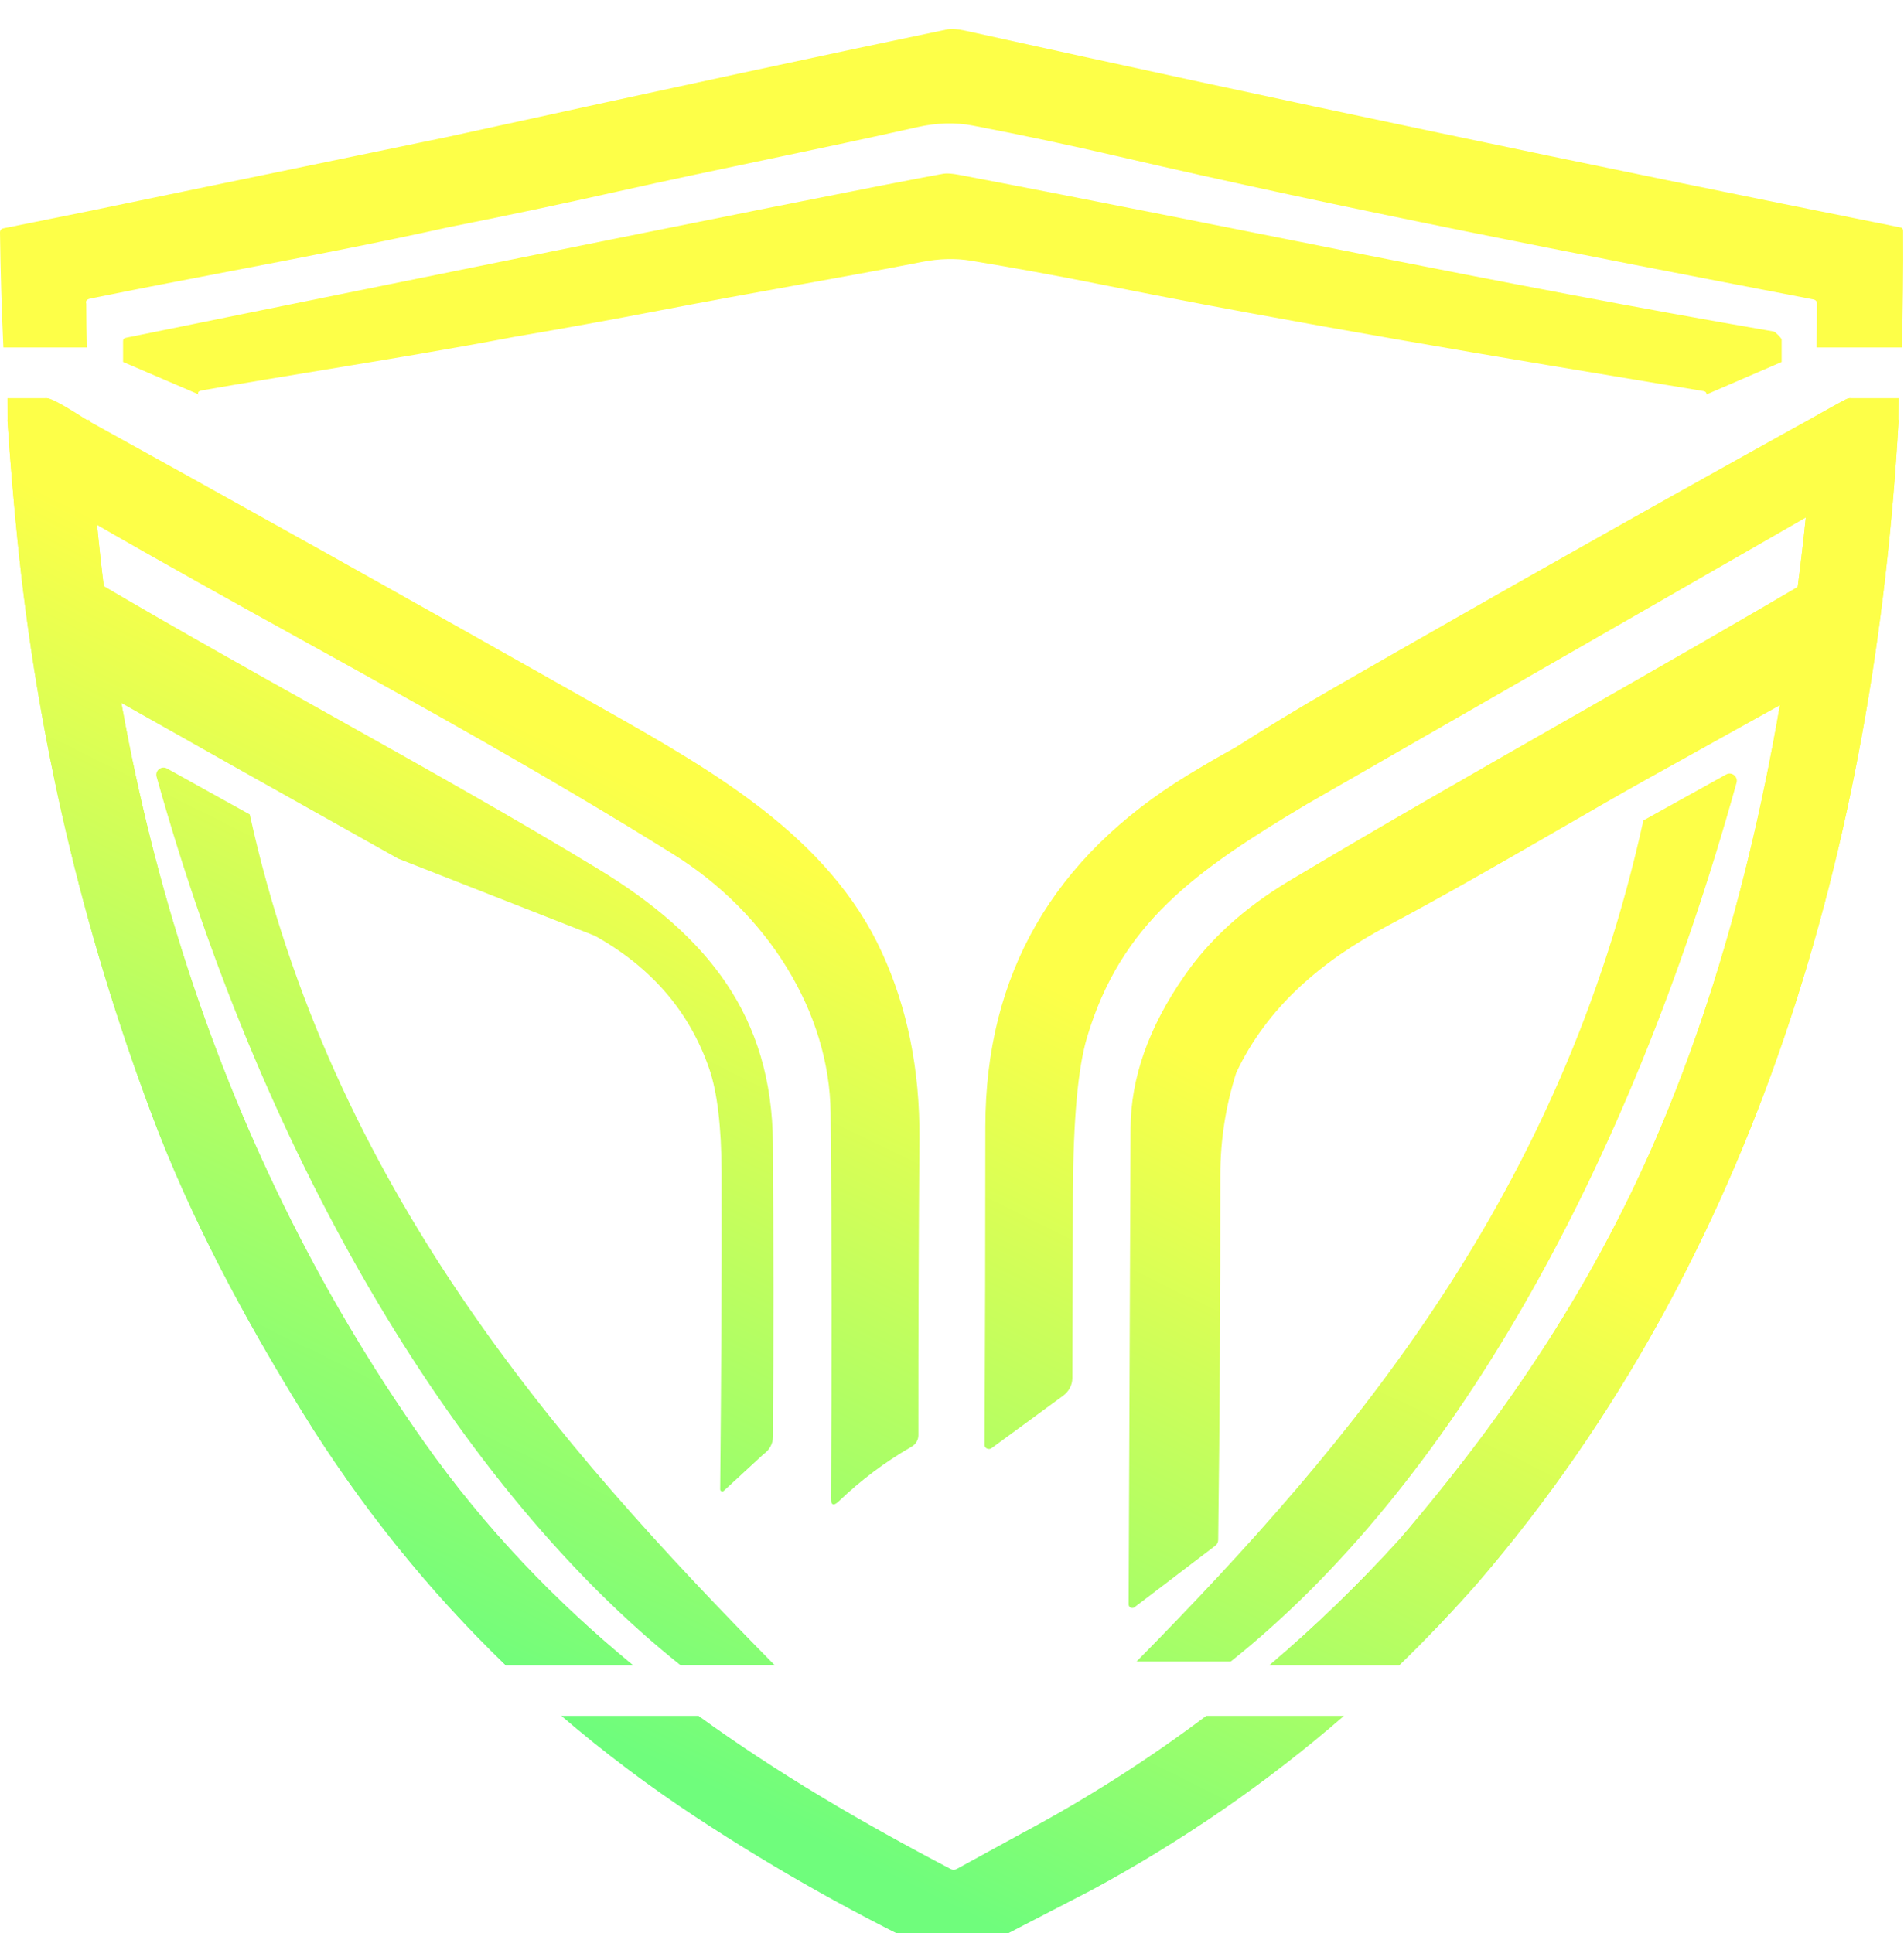
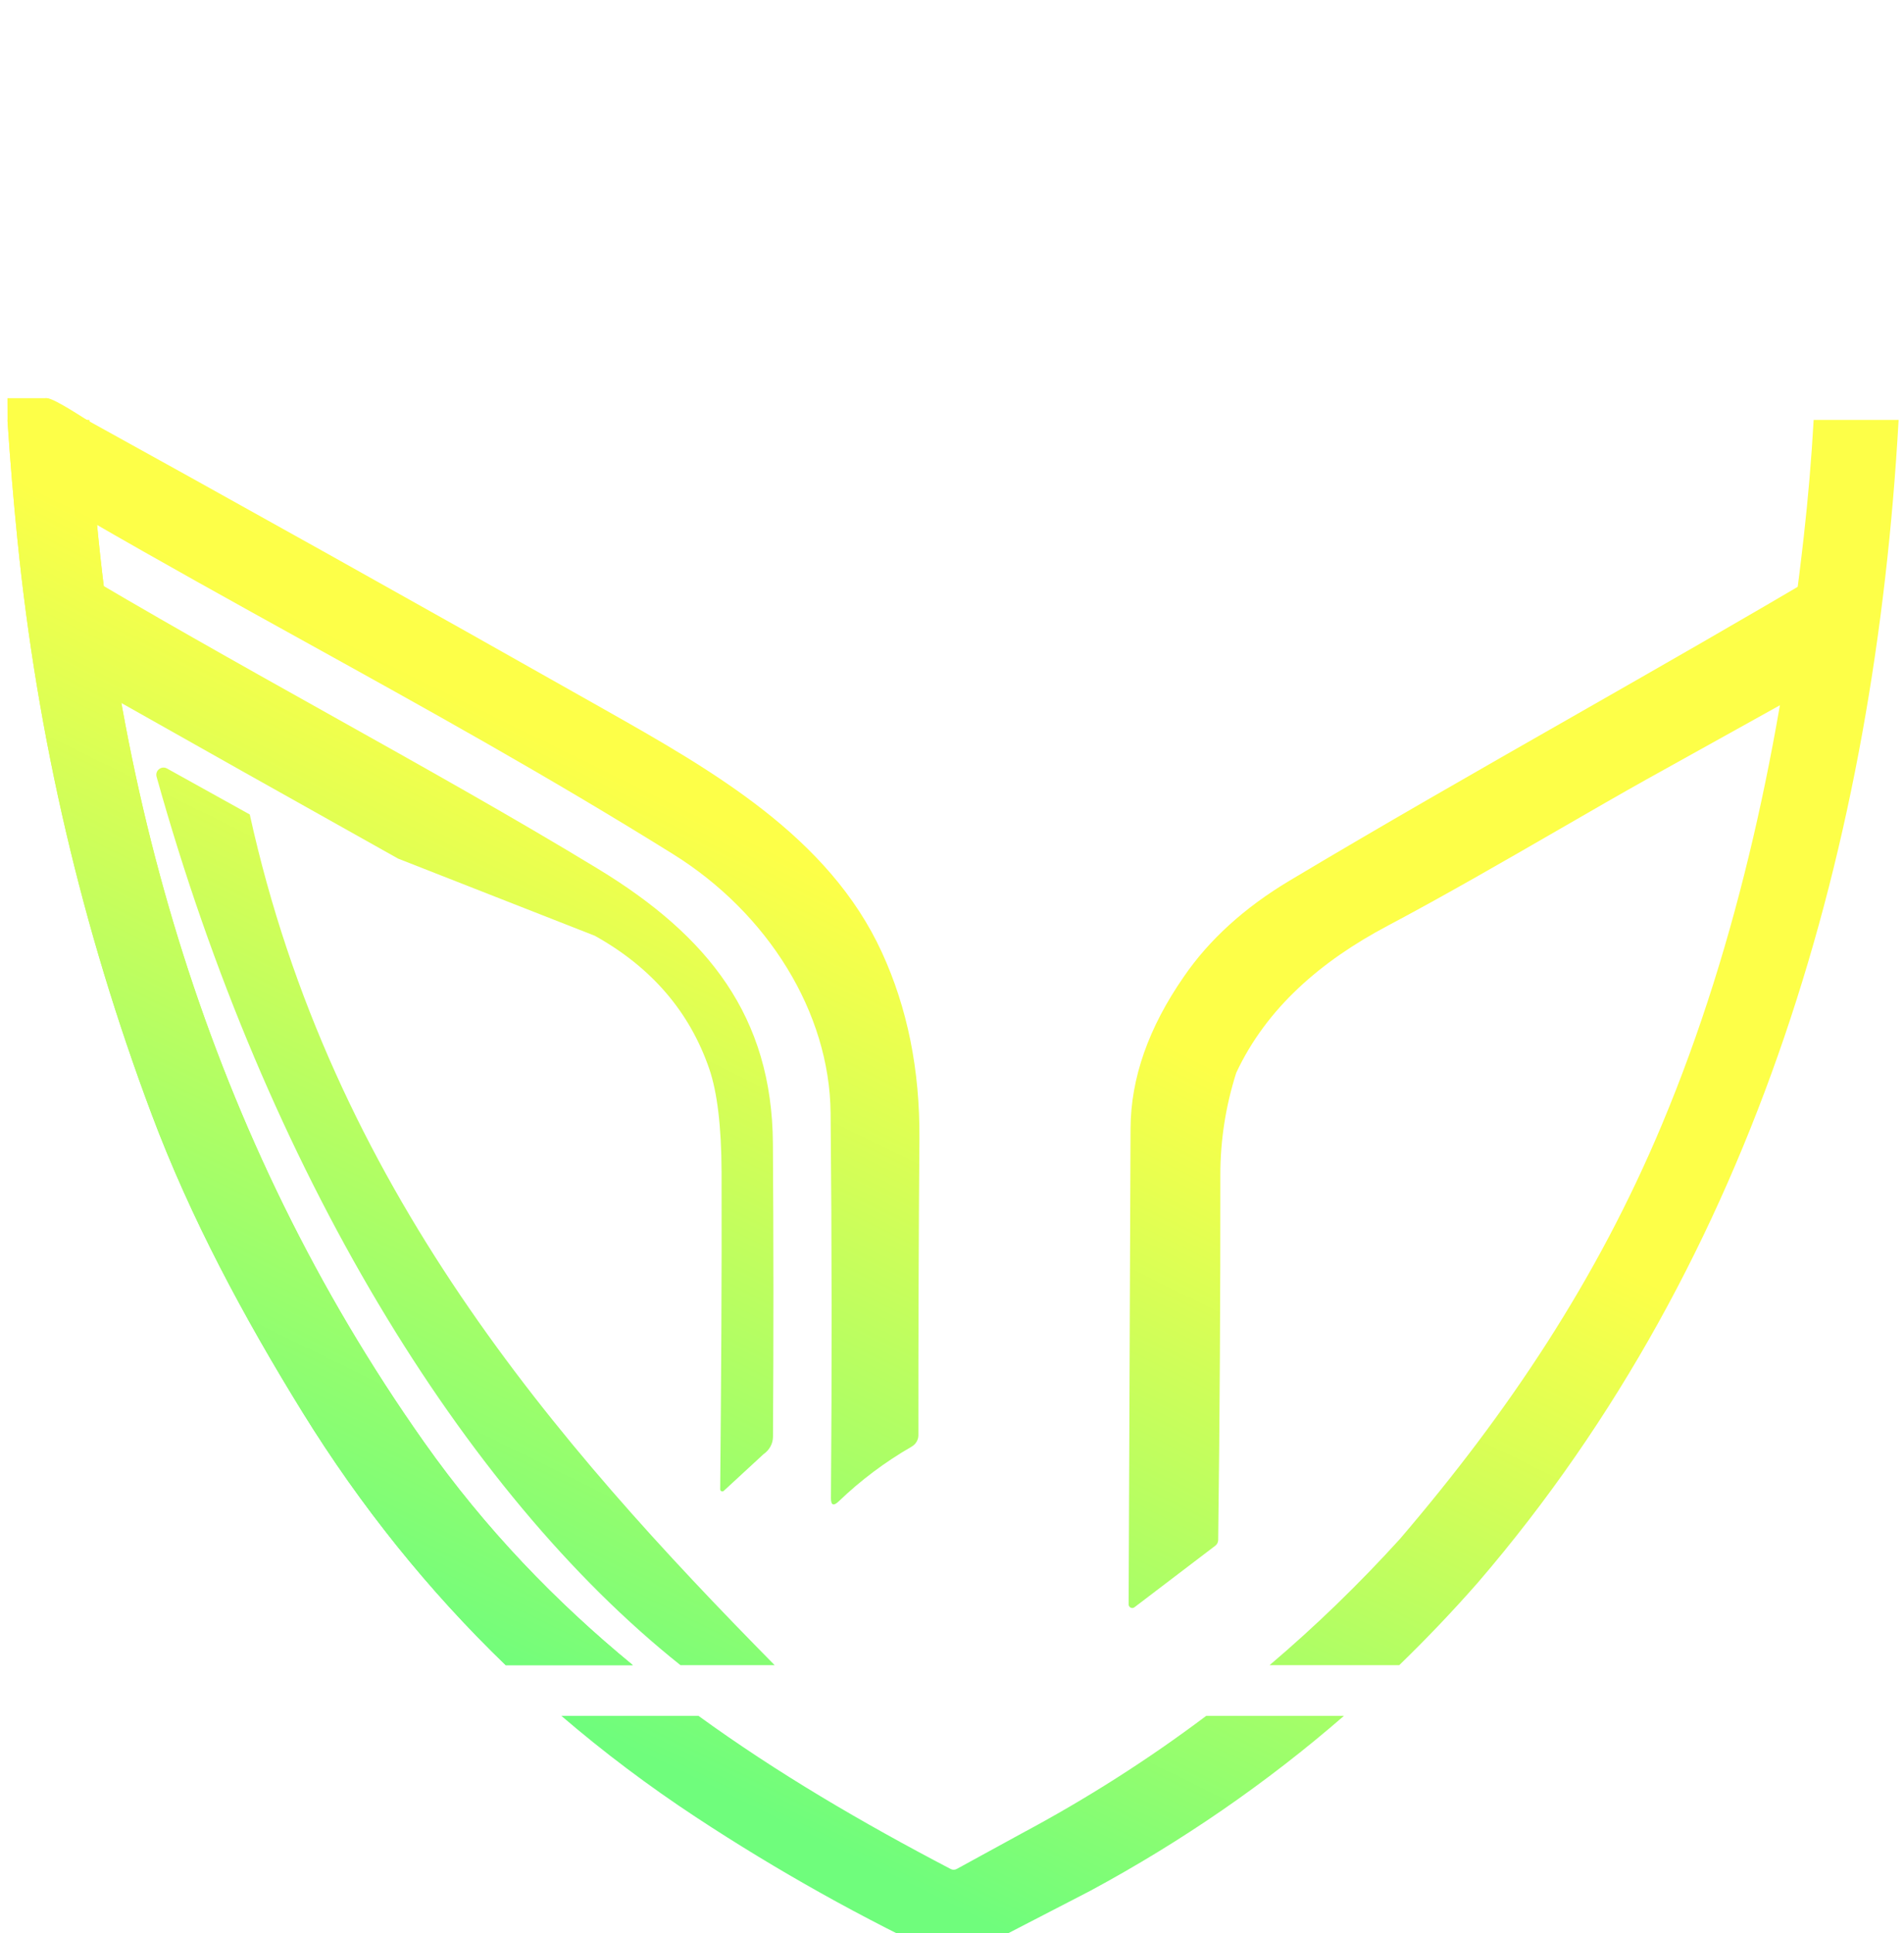
<svg xmlns="http://www.w3.org/2000/svg" width="263" height="267" viewBox="0 0 263 267" fill="none">
  <g filter="url(#filter0_i_216_176)">
-     <path d="M11.9 25.235L61.9 14.895C92.7 8.148 115.694 3.201 130.88 0.055C131.434 -0.059 132.257 0.005 133.35 0.245C176.104 9.691 219.157 18.748 262.51 27.415C262.757 27.461 262.88 27.611 262.88 27.864C262.918 33.237 262.857 38.618 262.69 44H250.908C250.952 41.994 250.974 39.986 250.975 37.977C250.982 37.63 250.815 37.424 250.475 37.357L249.58 37.184C217.768 31.052 185.949 24.918 154.395 17.587C147.755 16.047 141.085 14.634 134.385 13.347C131.965 12.88 129.392 12.954 126.665 13.567C120.104 15.055 113.236 16.495 106.188 17.974C99.401 19.398 92.445 20.857 85.435 22.427C77.635 24.174 69.822 25.824 61.995 27.377C51.977 29.595 41.908 31.523 31.838 33.452C25.382 34.688 18.927 35.924 12.485 37.237C11.985 37.344 11.795 37.577 11.915 37.937C11.923 39.961 11.949 41.982 11.992 44H0.467C0.226 38.719 0.07 33.434 0 28.145C-0.006 27.805 0.157 27.601 0.49 27.535L11.9 25.235Z" fill="url(#paint0_linear_216_176)" />
    <path d="M1.028 54C1.395 59.52 1.855 65.035 2.41 70.544C5.15 97.798 11.327 124.245 20.94 149.885C26.34 164.305 33.75 178.055 41.83 191.135C49.827 204.062 59.167 215.684 69.848 226H87.409C76.763 217.246 67.05 207.198 58.575 195.197C28.911 153.193 14.919 104.617 12.351 54H1.028Z" fill="url(#paint1_linear_216_176)" />
    <path d="M250.52 54C250.216 59.385 249.761 64.761 249.155 70.127C246.005 98.137 240.185 125.987 229.565 151.327C220.565 172.817 208.335 191.077 193.375 208.567C187.718 214.799 181.717 220.61 175.37 226H193.28C197.036 222.363 200.656 218.562 204.14 214.595C242.774 169.629 258.995 112.158 262.255 54H250.52Z" fill="url(#paint2_linear_216_176)" />
    <path d="M166.619 233H185.647C174.976 242.266 163.303 250.318 150.63 257.155L132.16 266.705C131.92 266.831 131.677 266.838 131.43 266.725C119.197 261.011 107.434 254.438 96.14 247.005C89.58 242.685 83.378 238.017 77.535 233H96.476C107.365 240.905 119.066 247.749 131.295 254.147C131.582 254.3 131.872 254.3 132.165 254.147L141.065 249.277C150.084 244.462 158.602 239.036 166.619 233Z" fill="url(#paint3_linear_216_176)" />
-     <path d="M17.425 42.651C17.135 42.701 16.992 42.853 16.998 43.108L17 46L27.382 50.453C27.389 51.97 27.344 48.939 27.382 50.453C27.277 50.183 27.443 50.008 27.879 49.928C33.493 48.943 39.119 48.016 44.745 47.089C53.52 45.643 62.296 44.196 71.027 42.533C77.847 41.368 84.657 40.13 91.454 38.82C97.564 37.643 103.625 36.549 109.54 35.481L109.541 35.48C115.683 34.371 121.668 33.291 127.386 32.175C129.763 31.715 132.005 31.66 134.114 32.01C139.953 32.975 145.766 34.035 151.553 35.19C179.052 40.689 206.783 45.289 234.507 49.888L235.287 50.018C235.583 50.068 235.728 50.223 235.722 50.483L246.098 46V42.898C246.098 42.708 245.215 41.821 245 41.786C207.218 35.286 169.697 27.227 132.437 20.142C131.484 19.962 130.767 19.915 130.285 20C117.05 22.36 17.425 42.651 17.425 42.651Z" fill="url(#paint4_linear_216_176)" />
-     <path d="M170.629 99.251C168.386 100.485 166.202 101.751 164.076 103.05C145.445 114.436 136.121 130.621 136.106 151.603C136.106 166.366 136.07 181.032 136 195.6C136.001 195.702 136.033 195.802 136.092 195.889C136.152 195.976 136.236 196.046 136.336 196.09C136.436 196.135 136.547 196.154 136.657 196.144C136.768 196.133 136.873 196.095 136.961 196.033L146.855 188.781C147.25 188.491 147.569 188.122 147.789 187.703C148.008 187.283 148.122 186.823 148.121 186.357C148.145 177.619 148.172 169.094 148.203 160.781C148.25 150.636 148.899 143.475 150.149 139.297C154.827 123.593 164.979 116.341 180.558 107.055L253.193 65.331C254.138 64.783 254.666 63.996 254.775 62.972L255.983 51.986C256.092 50.99 255.682 50.749 254.752 51.261C231.197 64.278 207.658 77.547 184.134 91.069C179.531 93.717 175.029 96.445 170.629 99.251Z" fill="url(#paint5_linear_216_176)" />
    <path d="M163.513 130.92C158.645 137.941 156.194 144.922 156.163 151.863C156.086 172.494 155.998 194.408 155.898 217.605C155.896 218.02 156.371 218.257 156.701 218.006L167.873 209.5C168.118 209.313 168.263 209.025 168.267 208.717C168.482 191.916 168.581 175.126 168.566 158.346C168.558 153.541 169.289 148.822 170.758 144.189C174.955 135.206 182.493 128.745 191.613 123.907C199.384 119.791 207.89 114.878 215.548 110.454L215.55 110.454C219.894 107.945 223.964 105.593 227.473 103.635C235.022 99.428 242.584 95.225 250.157 91.026C250.649 90.759 250.938 90.365 251.024 89.846L253.474 75.029C253.492 74.932 253.479 74.832 253.436 74.742C253.393 74.652 253.322 74.575 253.231 74.521C253.141 74.467 253.034 74.439 252.926 74.438C252.817 74.438 252.71 74.467 252.618 74.52C240.839 81.505 228.936 88.298 217.035 95.091L217.034 95.091C204.003 102.528 190.974 109.964 178.108 117.651C171.88 121.381 167.015 125.804 163.513 130.92Z" fill="url(#paint6_linear_216_176)" />
    <path d="M92.964 113.975C106.078 122.144 114.59 135.832 114.731 149.716C114.904 167.611 114.919 185.348 114.778 202.925C114.77 203.932 115.143 204.069 115.896 203.338C118.887 200.463 122.222 197.96 125.903 195.831C126.195 195.666 126.435 195.433 126.602 195.155C126.769 194.878 126.857 194.564 126.857 194.245C126.849 180.514 126.896 166.847 126.998 153.246C127.069 143.788 125.342 135.224 121.818 127.554C114.472 111.53 98.391 102.427 83.452 93.975C58.164 79.664 32.646 65.4 6.895 51.184C6.228 50.821 5.934 50.995 6.012 51.705L7.319 64.122C7.338 64.3 7.396 64.473 7.489 64.63C7.582 64.787 7.708 64.925 7.861 65.034C9.242 66.012 10.659 66.921 12.111 67.761C22.186 73.597 32.164 79.12 42.166 84.656C58.844 93.888 75.589 103.157 92.964 113.975Z" fill="url(#paint7_linear_216_176)" />
    <path d="M106.761 153.947C106.643 136.424 97.861 125.289 82.604 116.012C71.075 108.998 58.293 101.843 45.281 94.559C32.98 87.674 20.473 80.674 8.626 73.568C8.593 73.549 8.555 73.538 8.517 73.538C8.478 73.538 8.44 73.549 8.408 73.569C8.375 73.588 8.35 73.616 8.334 73.648C8.319 73.681 8.314 73.717 8.32 73.753L10.804 88.918C10.906 89.526 11.239 89.99 11.804 90.309C26.137 98.408 40.535 106.506 55 114.602L82.165 125.256C89.99 129.616 95.26 135.746 97.975 143.648C99.082 146.892 99.647 151.632 99.67 157.868C99.71 172.838 99.614 186.796 99.48 201.73C99.48 201.78 99.495 201.829 99.524 201.872C99.553 201.915 99.594 201.95 99.643 201.972C99.692 201.995 99.746 202.005 99.801 202C99.855 201.995 99.907 201.977 99.951 201.947L105.466 196.858C105.869 196.578 106.197 196.216 106.423 195.802C106.65 195.387 106.769 194.931 106.773 194.468C106.859 180.939 106.855 167.432 106.761 153.947Z" fill="url(#paint8_linear_216_176)" />
    <path d="M69.848 226C59.167 215.684 49.827 204.062 41.83 191.135C33.75 178.055 26.34 164.305 20.94 149.885C11.327 124.245 5.15 97.798 2.41 70.544C1.864 65.12 1.409 59.69 1.045 54.255C1.039 54.17 1.033 51.085 1.027 51H6.5C7.5 51 12.364 54.255 12.364 54.255C12.369 54.34 12.36 54.17 12.364 54.255C14.966 104.78 28.961 153.263 58.575 195.197C67.05 207.198 76.763 217.246 87.409 226H69.848Z" fill="url(#paint9_linear_216_176)" />
-     <path d="M262.255 51C262.249 51.104 262.244 54.208 262.238 54.312C258.936 112.364 242.705 169.709 204.14 214.595C200.656 218.562 197.036 222.363 193.28 226H175.37C181.717 220.61 187.718 214.799 193.375 208.567C208.335 191.077 220.565 172.817 229.565 151.327C240.185 125.987 246.005 98.137 249.155 70.127C249.75 64.864 250.198 59.593 250.502 54.312C250.503 54.283 250.505 54.021 250.507 53.655C250.507 53.655 255.001 51 255.501 51H262.255Z" fill="url(#paint10_linear_216_176)" />
    <path d="M21.63 103.289C21.392 102.437 22.298 101.721 23.071 102.151L34.5 108.5C45.799 159.825 76.68 195.239 107 226L93.99 226C63.985 202.098 36.78 157.573 21.63 103.289Z" fill="url(#paint11_linear_216_176)" />
-     <path d="M239.869 104.116C240.106 103.264 239.2 102.547 238.426 102.976L226.998 109.326C215.698 160.651 187.31 194.739 156.99 225.5H170C200.005 201.599 224.785 158.364 239.869 104.116Z" fill="url(#paint12_linear_216_176)" />
  </g>
  <defs>
    <filter id="filter0_i_216_176" x="0" y="0" width="262.891" height="270.805" filterUnits="userSpaceOnUse" color-interpolation-filters="sRGB">
      <feFlood flood-opacity="0" result="BackgroundImageFix" />
      <feBlend mode="normal" in="SourceGraphic" in2="BackgroundImageFix" result="shape" />
      <feColorMatrix in="SourceAlpha" type="matrix" values="0 0 0 0 0 0 0 0 0 0 0 0 0 0 0 0 0 0 127 0" result="hardAlpha" />
      <feOffset dy="4" />
      <feGaussianBlur stdDeviation="2" />
      <feComposite in2="hardAlpha" operator="arithmetic" k2="-1" k3="1" />
      <feColorMatrix type="matrix" values="0 0 0 0 1 0 0 0 0 1 0 0 0 0 1 0 0 0 0.5 0" />
      <feBlend mode="normal" in2="shape" result="effect1_innerShadow_216_176" />
    </filter>
    <linearGradient id="paint0_linear_216_176" x1="-89.327" y1="150.827" x2="-36.339" y2="43.085" gradientUnits="userSpaceOnUse">
      <stop stop-color="#6FFD7C" />
      <stop offset="1" stop-color="#FDFF48" />
    </linearGradient>
    <linearGradient id="paint1_linear_216_176" x1="-89.327" y1="150.827" x2="-36.339" y2="43.085" gradientUnits="userSpaceOnUse">
      <stop stop-color="#6FFD7C" />
      <stop offset="1" stop-color="#FDFF48" />
    </linearGradient>
    <linearGradient id="paint2_linear_216_176" x1="-89.327" y1="150.827" x2="-36.339" y2="43.085" gradientUnits="userSpaceOnUse">
      <stop stop-color="#6FFD7C" />
      <stop offset="1" stop-color="#FDFF48" />
    </linearGradient>
    <linearGradient id="paint3_linear_216_176" x1="-89.327" y1="150.827" x2="-36.339" y2="43.085" gradientUnits="userSpaceOnUse">
      <stop stop-color="#6FFD7C" />
      <stop offset="1" stop-color="#FDFF48" />
    </linearGradient>
    <linearGradient id="paint4_linear_216_176" x1="-89.327" y1="150.827" x2="-36.339" y2="43.085" gradientUnits="userSpaceOnUse">
      <stop stop-color="#6FFD7C" />
      <stop offset="1" stop-color="#FDFF48" />
    </linearGradient>
    <linearGradient id="paint5_linear_216_176" x1="-89.327" y1="150.827" x2="-36.339" y2="43.085" gradientUnits="userSpaceOnUse">
      <stop stop-color="#6FFD7C" />
      <stop offset="1" stop-color="#FDFF48" />
    </linearGradient>
    <linearGradient id="paint6_linear_216_176" x1="-89.327" y1="150.827" x2="-36.339" y2="43.085" gradientUnits="userSpaceOnUse">
      <stop stop-color="#6FFD7C" />
      <stop offset="1" stop-color="#FDFF48" />
    </linearGradient>
    <linearGradient id="paint7_linear_216_176" x1="-89.327" y1="150.827" x2="-36.339" y2="43.085" gradientUnits="userSpaceOnUse">
      <stop stop-color="#6FFD7C" />
      <stop offset="1" stop-color="#FDFF48" />
    </linearGradient>
    <linearGradient id="paint8_linear_216_176" x1="-89.327" y1="150.827" x2="-36.339" y2="43.085" gradientUnits="userSpaceOnUse">
      <stop stop-color="#6FFD7C" />
      <stop offset="1" stop-color="#FDFF48" />
    </linearGradient>
    <linearGradient id="paint9_linear_216_176" x1="-89.327" y1="150.827" x2="-36.339" y2="43.085" gradientUnits="userSpaceOnUse">
      <stop stop-color="#6FFD7C" />
      <stop offset="1" stop-color="#FDFF48" />
    </linearGradient>
    <linearGradient id="paint10_linear_216_176" x1="-89.327" y1="150.827" x2="-36.339" y2="43.085" gradientUnits="userSpaceOnUse">
      <stop stop-color="#6FFD7C" />
      <stop offset="1" stop-color="#FDFF48" />
    </linearGradient>
    <linearGradient id="paint11_linear_216_176" x1="-89.327" y1="150.827" x2="-36.339" y2="43.085" gradientUnits="userSpaceOnUse">
      <stop stop-color="#6FFD7C" />
      <stop offset="1" stop-color="#FDFF48" />
    </linearGradient>
    <linearGradient id="paint12_linear_216_176" x1="-89.327" y1="150.827" x2="-36.339" y2="43.085" gradientUnits="userSpaceOnUse">
      <stop stop-color="#6FFD7C" />
      <stop offset="1" stop-color="#FDFF48" />
    </linearGradient>
  </defs>
</svg>